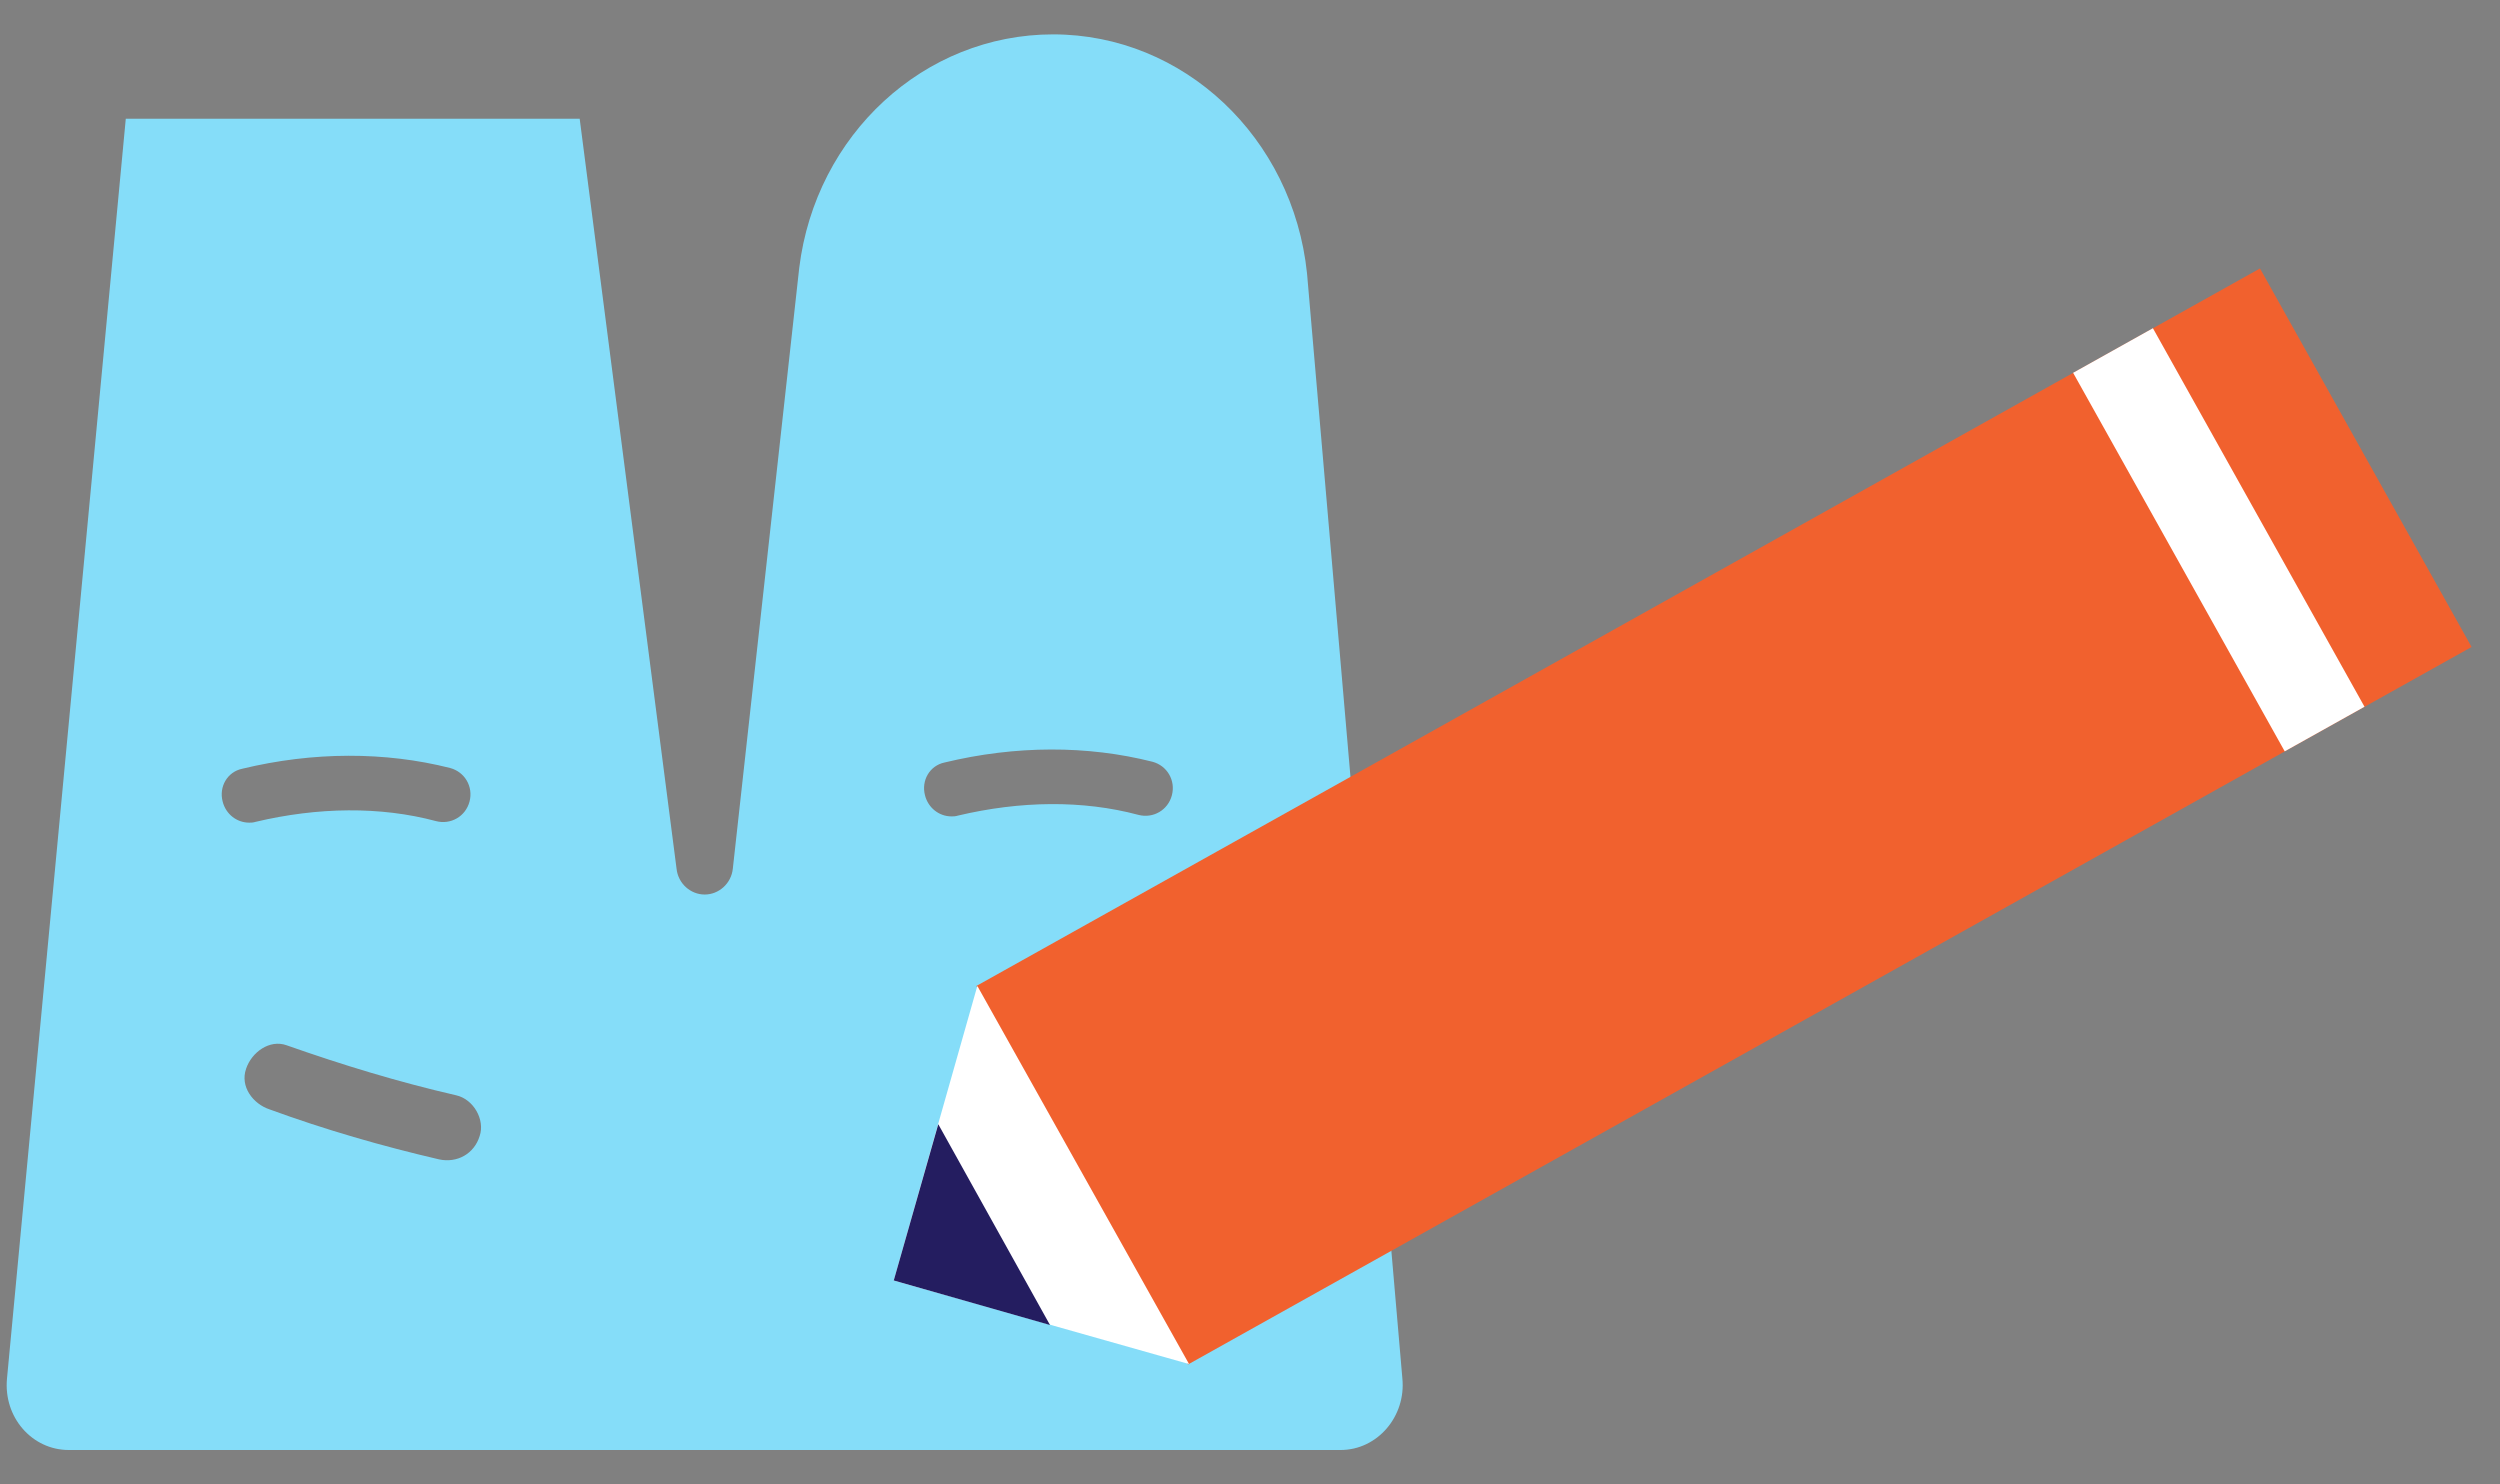
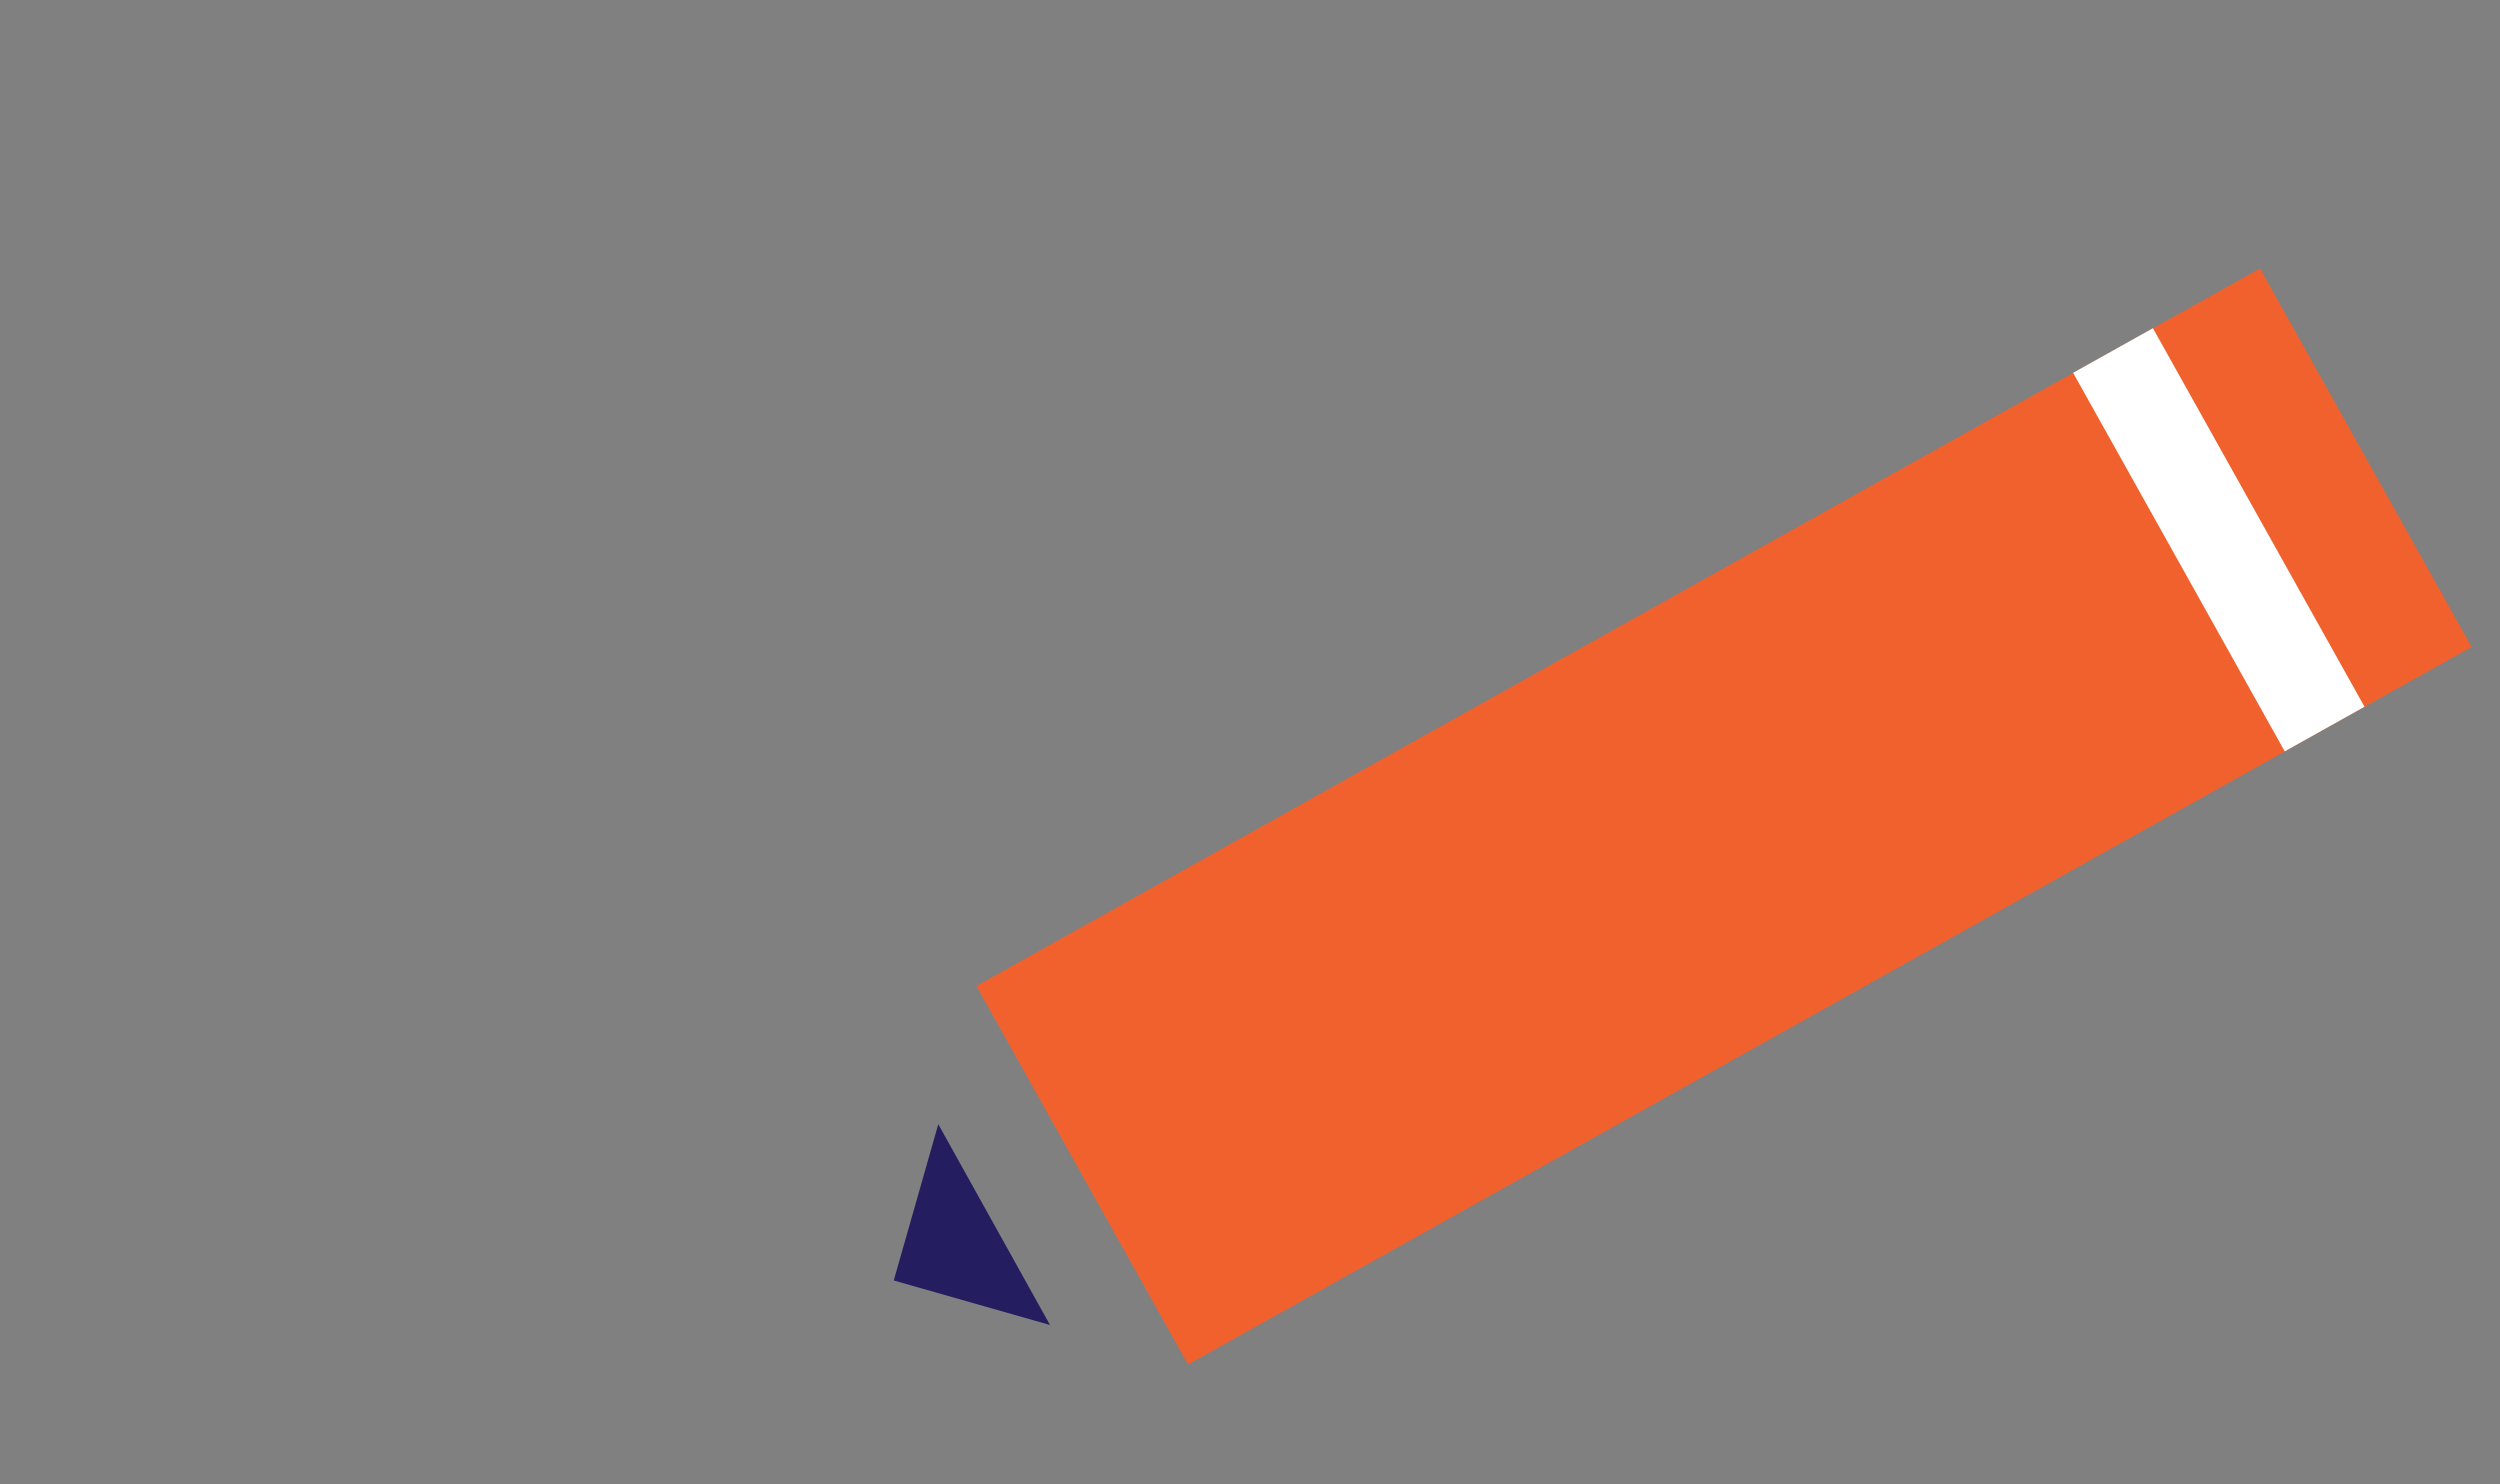
<svg xmlns="http://www.w3.org/2000/svg" id="Layer_1" x="0px" y="0px" viewBox="0 0 320 190" style="enable-background:new 0 0 320 190;" xml:space="preserve">
  <rect x="0" y="0" width="320" height="190" fill="#808080" stroke="none" />
  <style type="text/css">	.st0{fill:none;}	.st1{fill:#85DDF9;}	.st2{fill:#F1612E;}	.st3{fill:#FFFFFF;}	.st4{fill:#241D60;}</style>
  <g>
-     <path class="st0" d="M120.9,97.6c9.1-2.2,18.3-2.2,26.6-0.1c1.9,0.5,3,2.4,2.5,4.3c-0.5,1.9-2.4,3-4.3,2.5  c-7.1-1.9-15.1-1.8-23.1,0.1c-0.3,0.1-0.6,0.1-0.8,0.1c-1.6,0-3-1.1-3.4-2.7C117.9,99.9,119,98,120.9,97.6z" />
    <path class="st0" d="M31,98.4c9.1-2.2,18.3-2.2,26.6-0.1c1.9,0.5,3,2.4,2.5,4.3c-0.5,1.9-2.4,3-4.3,2.5c-7.1-1.9-15.1-1.8-23.1,0.1  c-0.3,0.1-0.6,0.1-0.8,0.1c-1.6,0-3-1.1-3.4-2.7C28,100.7,29.1,98.8,31,98.4z" />
-     <path class="st1" d="M8.8,185.6h16.7h12.2h15.6h36.6h0.7h37h15.6h9.7h18.7c4.7,0,8.4-4.3,7.9-9.2L167.3,35  c-1.8-17.4-15.8-30.6-32.5-30.6c-16.5,0-30.4,12.8-32.5,29.9l-8.5,76.9c-0.2,1.9-1.8,3.3-3.6,3.3c-1.8,0-3.4-1.4-3.6-3.3l-12.4-96  H16.1L0.9,176.4C0.4,181.4,4.1,185.6,8.8,185.6z M120.9,97.6c9.1-2.2,18.3-2.2,26.6-0.1c1.9,0.5,3,2.4,2.5,4.3  c-0.5,1.9-2.4,3-4.3,2.5c-7.1-1.9-15.1-1.8-23.1,0.1c-0.3,0.1-0.6,0.1-0.8,0.1c-1.6,0-3-1.1-3.4-2.7C117.9,99.9,119,98,120.9,97.6z   M31.5,136.8c0.7-2.1,3-3.8,5.2-3c7.1,2.5,14.3,4.7,21.7,6.4c2.2,0.5,3.7,3.1,3,5.2c-0.7,2.3-2.9,3.5-5.2,3  c-7.3-1.7-14.6-3.8-21.7-6.4C32.4,141.3,30.7,139.1,31.5,136.8z M31,98.4c9.1-2.2,18.3-2.2,26.6-0.1c1.9,0.5,3,2.4,2.5,4.3  c-0.5,1.9-2.4,3-4.3,2.5c-7.1-1.9-15.1-1.8-23.1,0.1c-0.3,0.1-0.6,0.1-0.8,0.1c-1.6,0-3-1.1-3.4-2.7C28,100.7,29.1,98.8,31,98.4z" />
  </g>
  <g>
    <rect x="193" y="10.4" transform="matrix(0.488 0.873 -0.873 0.488 204.172 -139.203)" class="st2" width="55.5" height="188.2" />
-     <polygon class="st3" points="152.2,174.6 114.4,163.9 125.1,126.2  " />
    <polygon class="st4" points="134.4,169.6 114.4,163.9 120.1,143.9  " />
    <rect x="256.3" y="63.2" transform="matrix(0.488 0.873 -0.873 0.488 205.672 -212.58)" class="st3" width="55.5" height="11.7" />
  </g>
</svg>